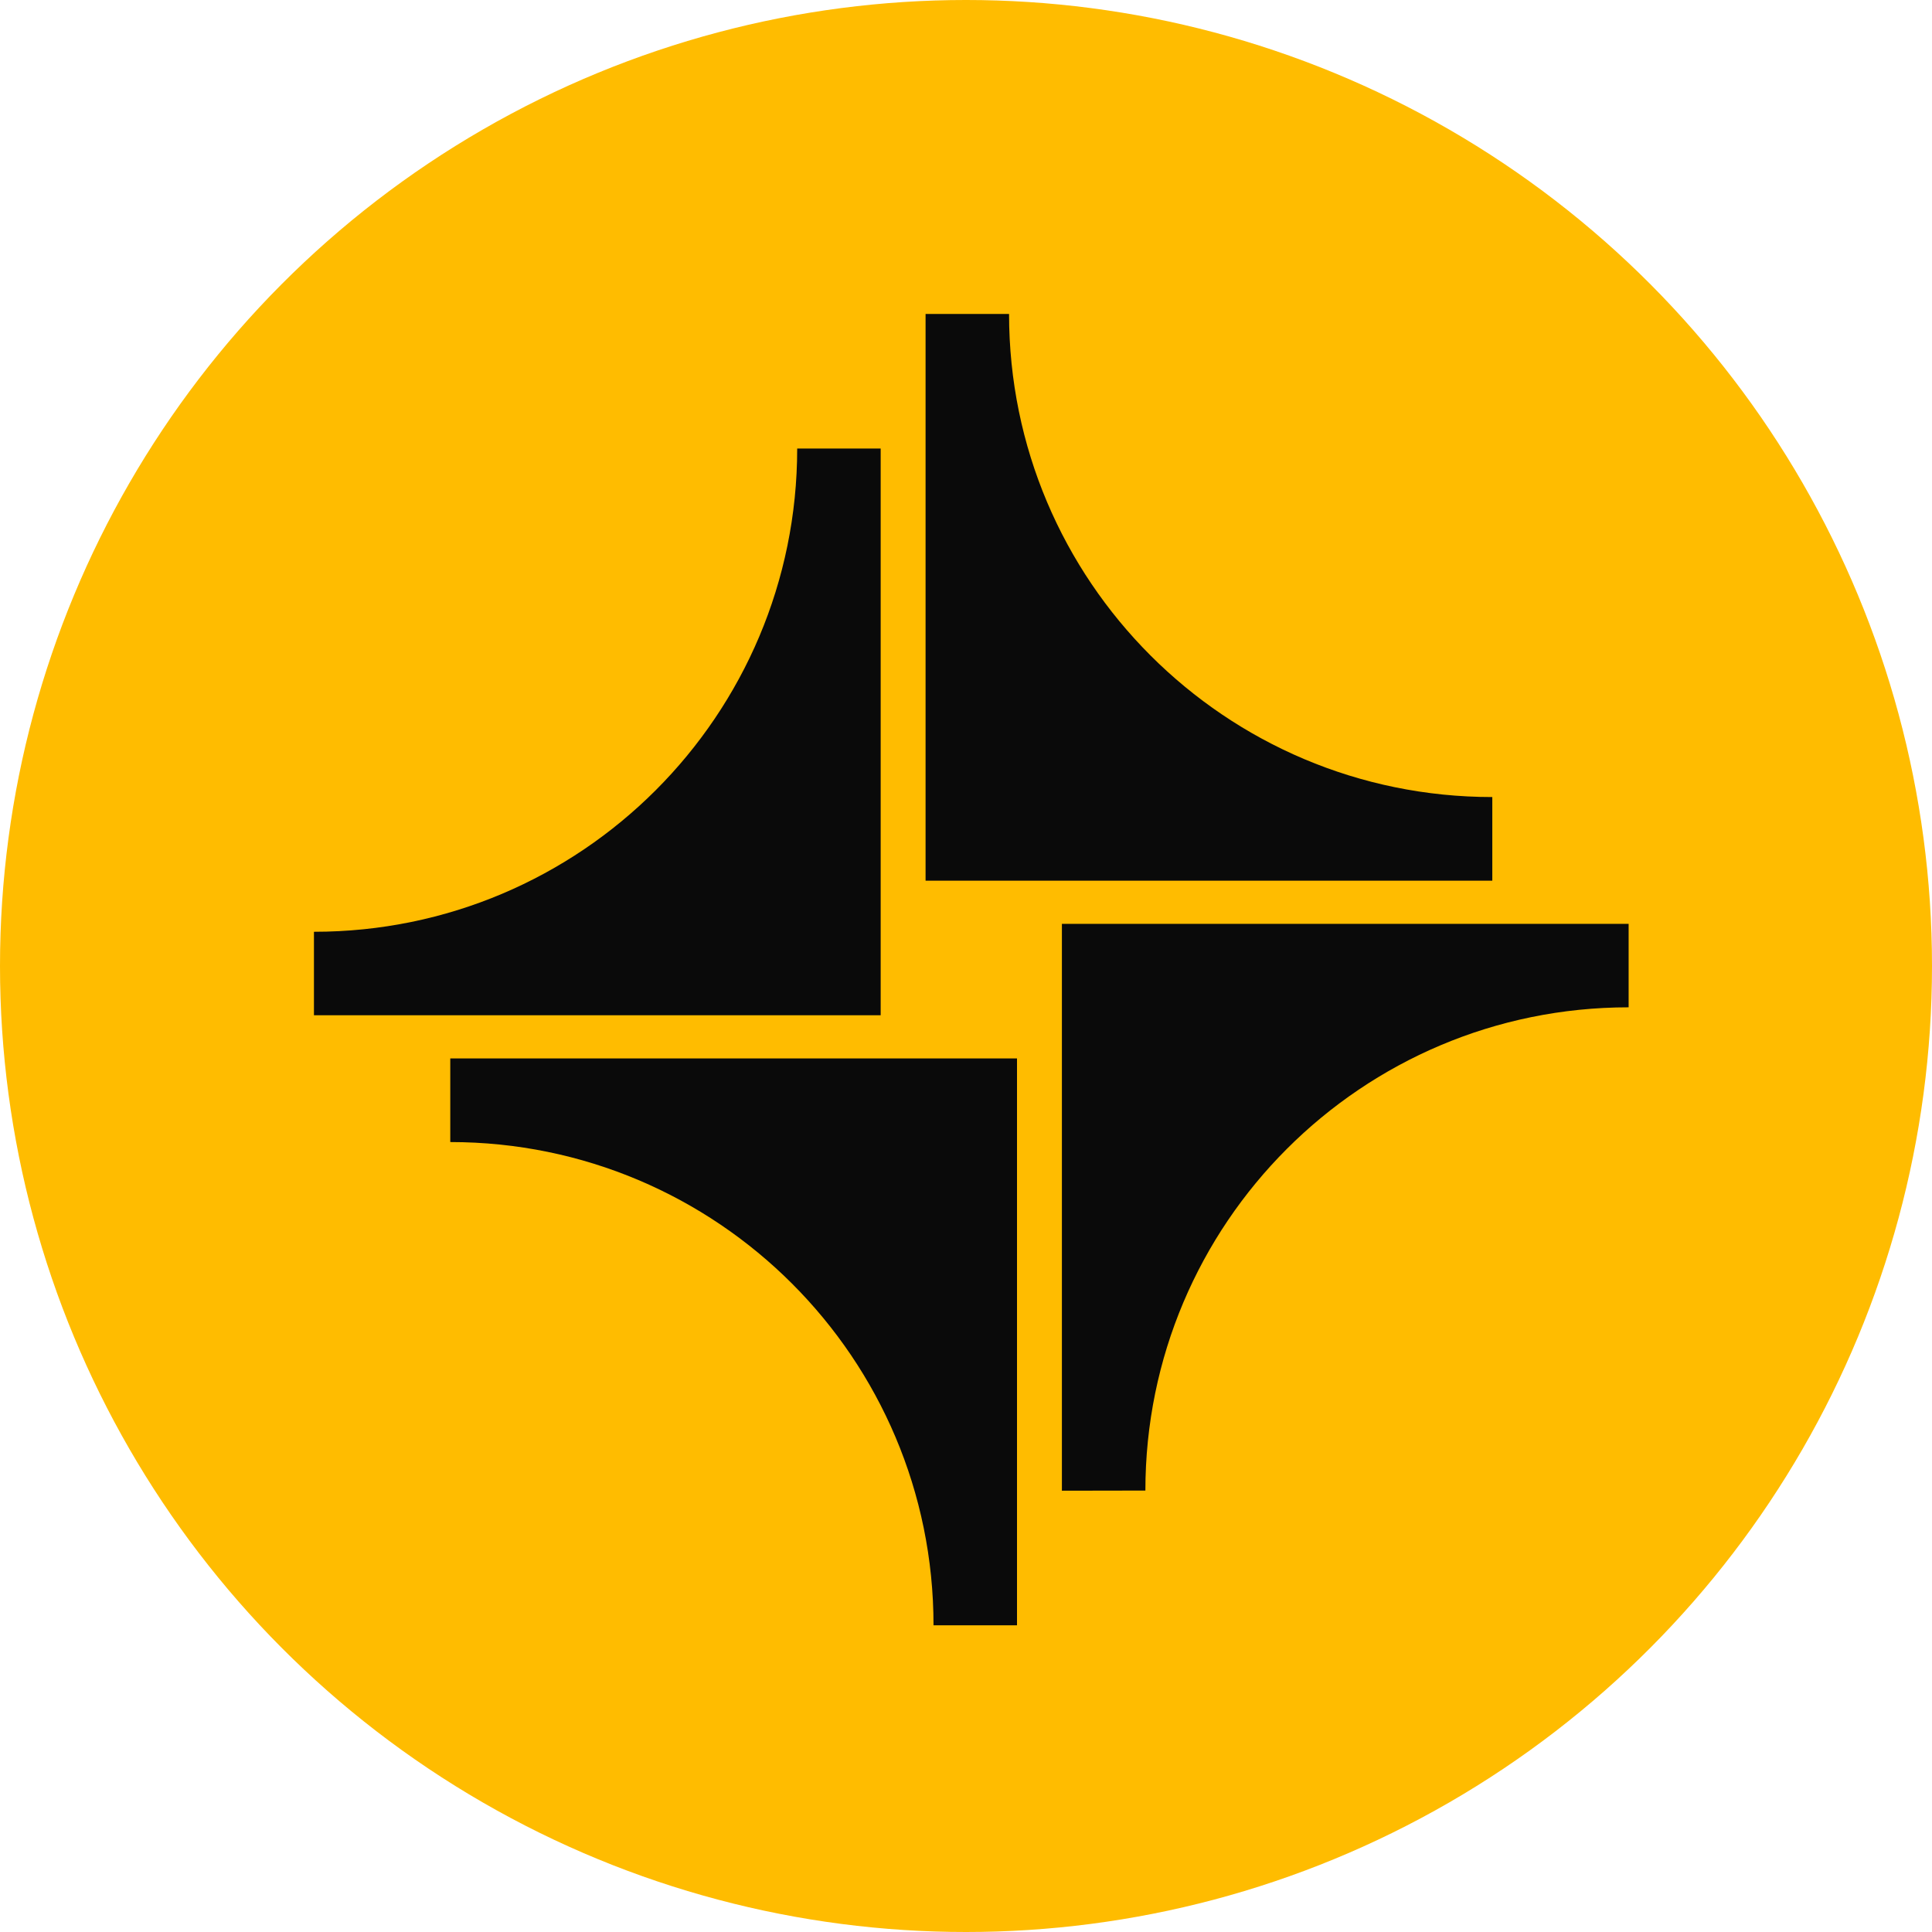
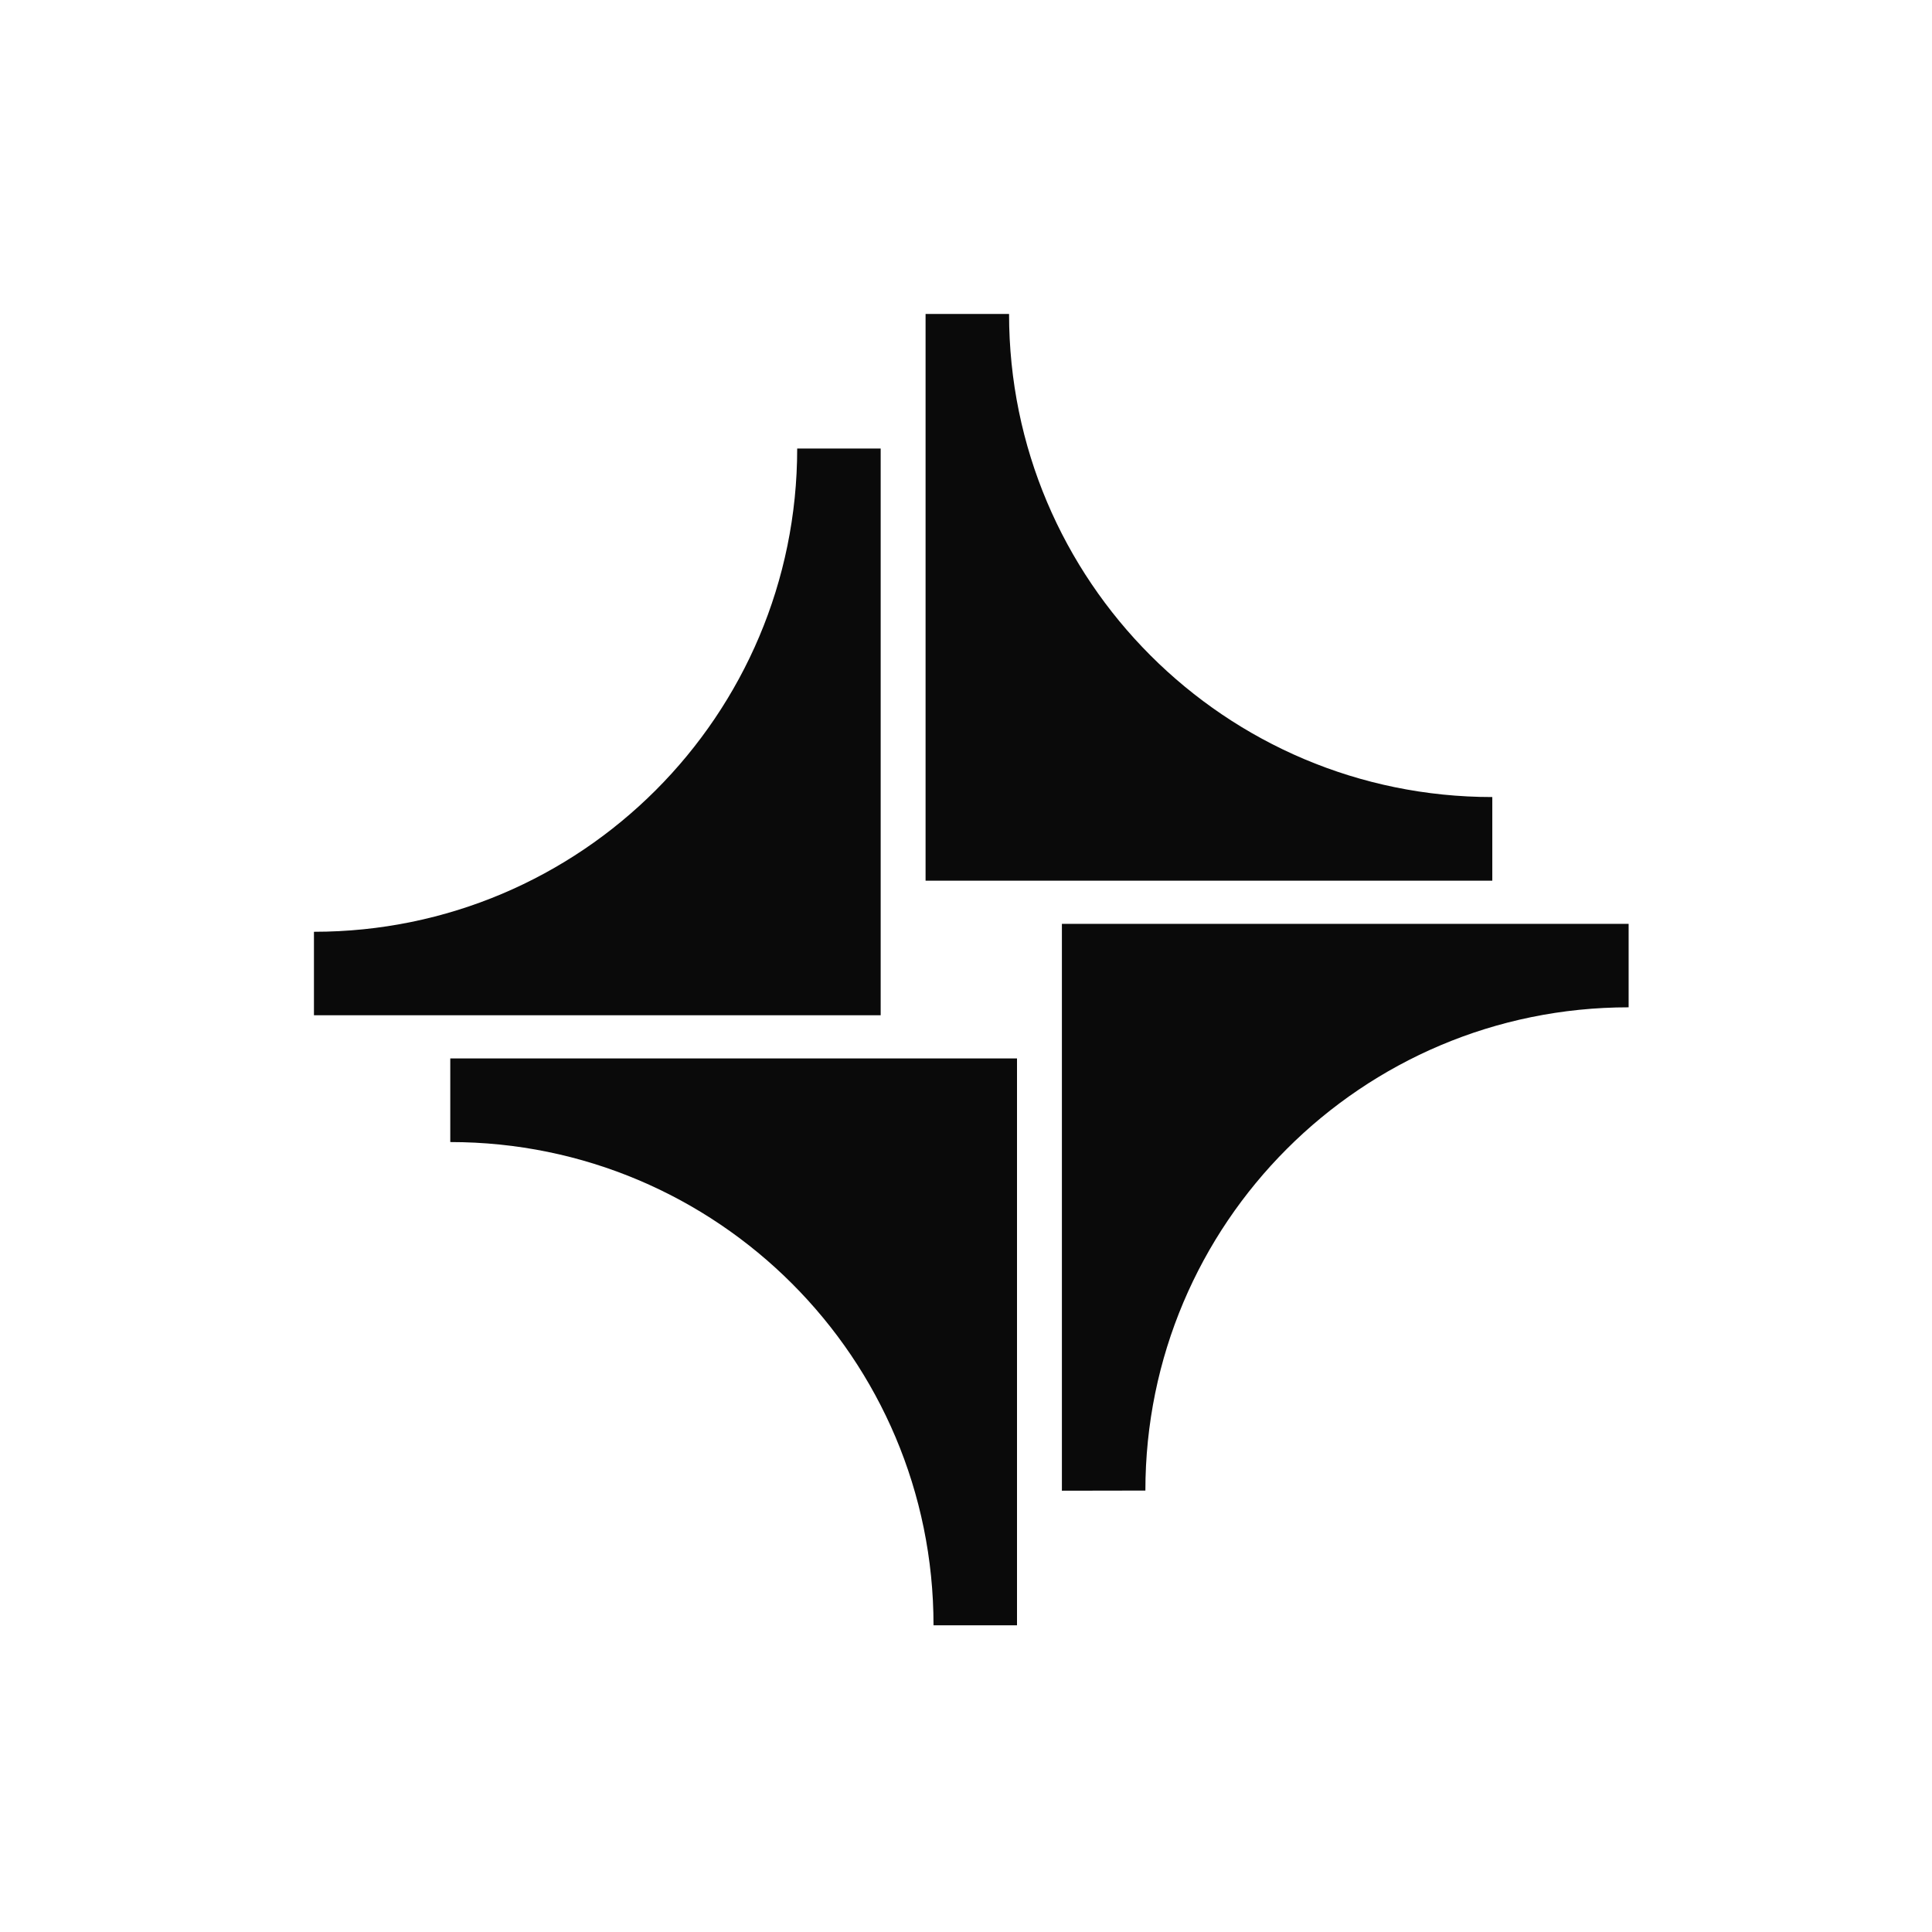
<svg xmlns="http://www.w3.org/2000/svg" width="80" height="80" viewBox="0 0 80 80" fill="none">
  <g clip-path="url(#clip0_235_2)">
-     <circle cx="40" cy="40" r="40" fill="#FFBC00" />
    <path d="M61.793 33.004V36.467H38.326V13H41.783C41.783 24.047 50.74 33.004 61.793 33.004ZM33.01 18.573C33.01 29.626 24.053 38.583 13 38.583V42.039H36.467V18.573H33.01ZM18.645 47.29C29.698 47.29 38.655 56.247 38.655 67.3H42.112V43.827H18.645V47.29ZM47.428 61.721C47.428 50.668 56.385 41.711 67.438 41.711V38.254H43.971V61.727L47.428 61.721Z" fill="#0A0A0A" />
  </g>
  <defs>
    <clipPath id="clip0_235_2">
      <rect width="80" height="80" fill="white" />
    </clipPath>
  </defs>
</svg>